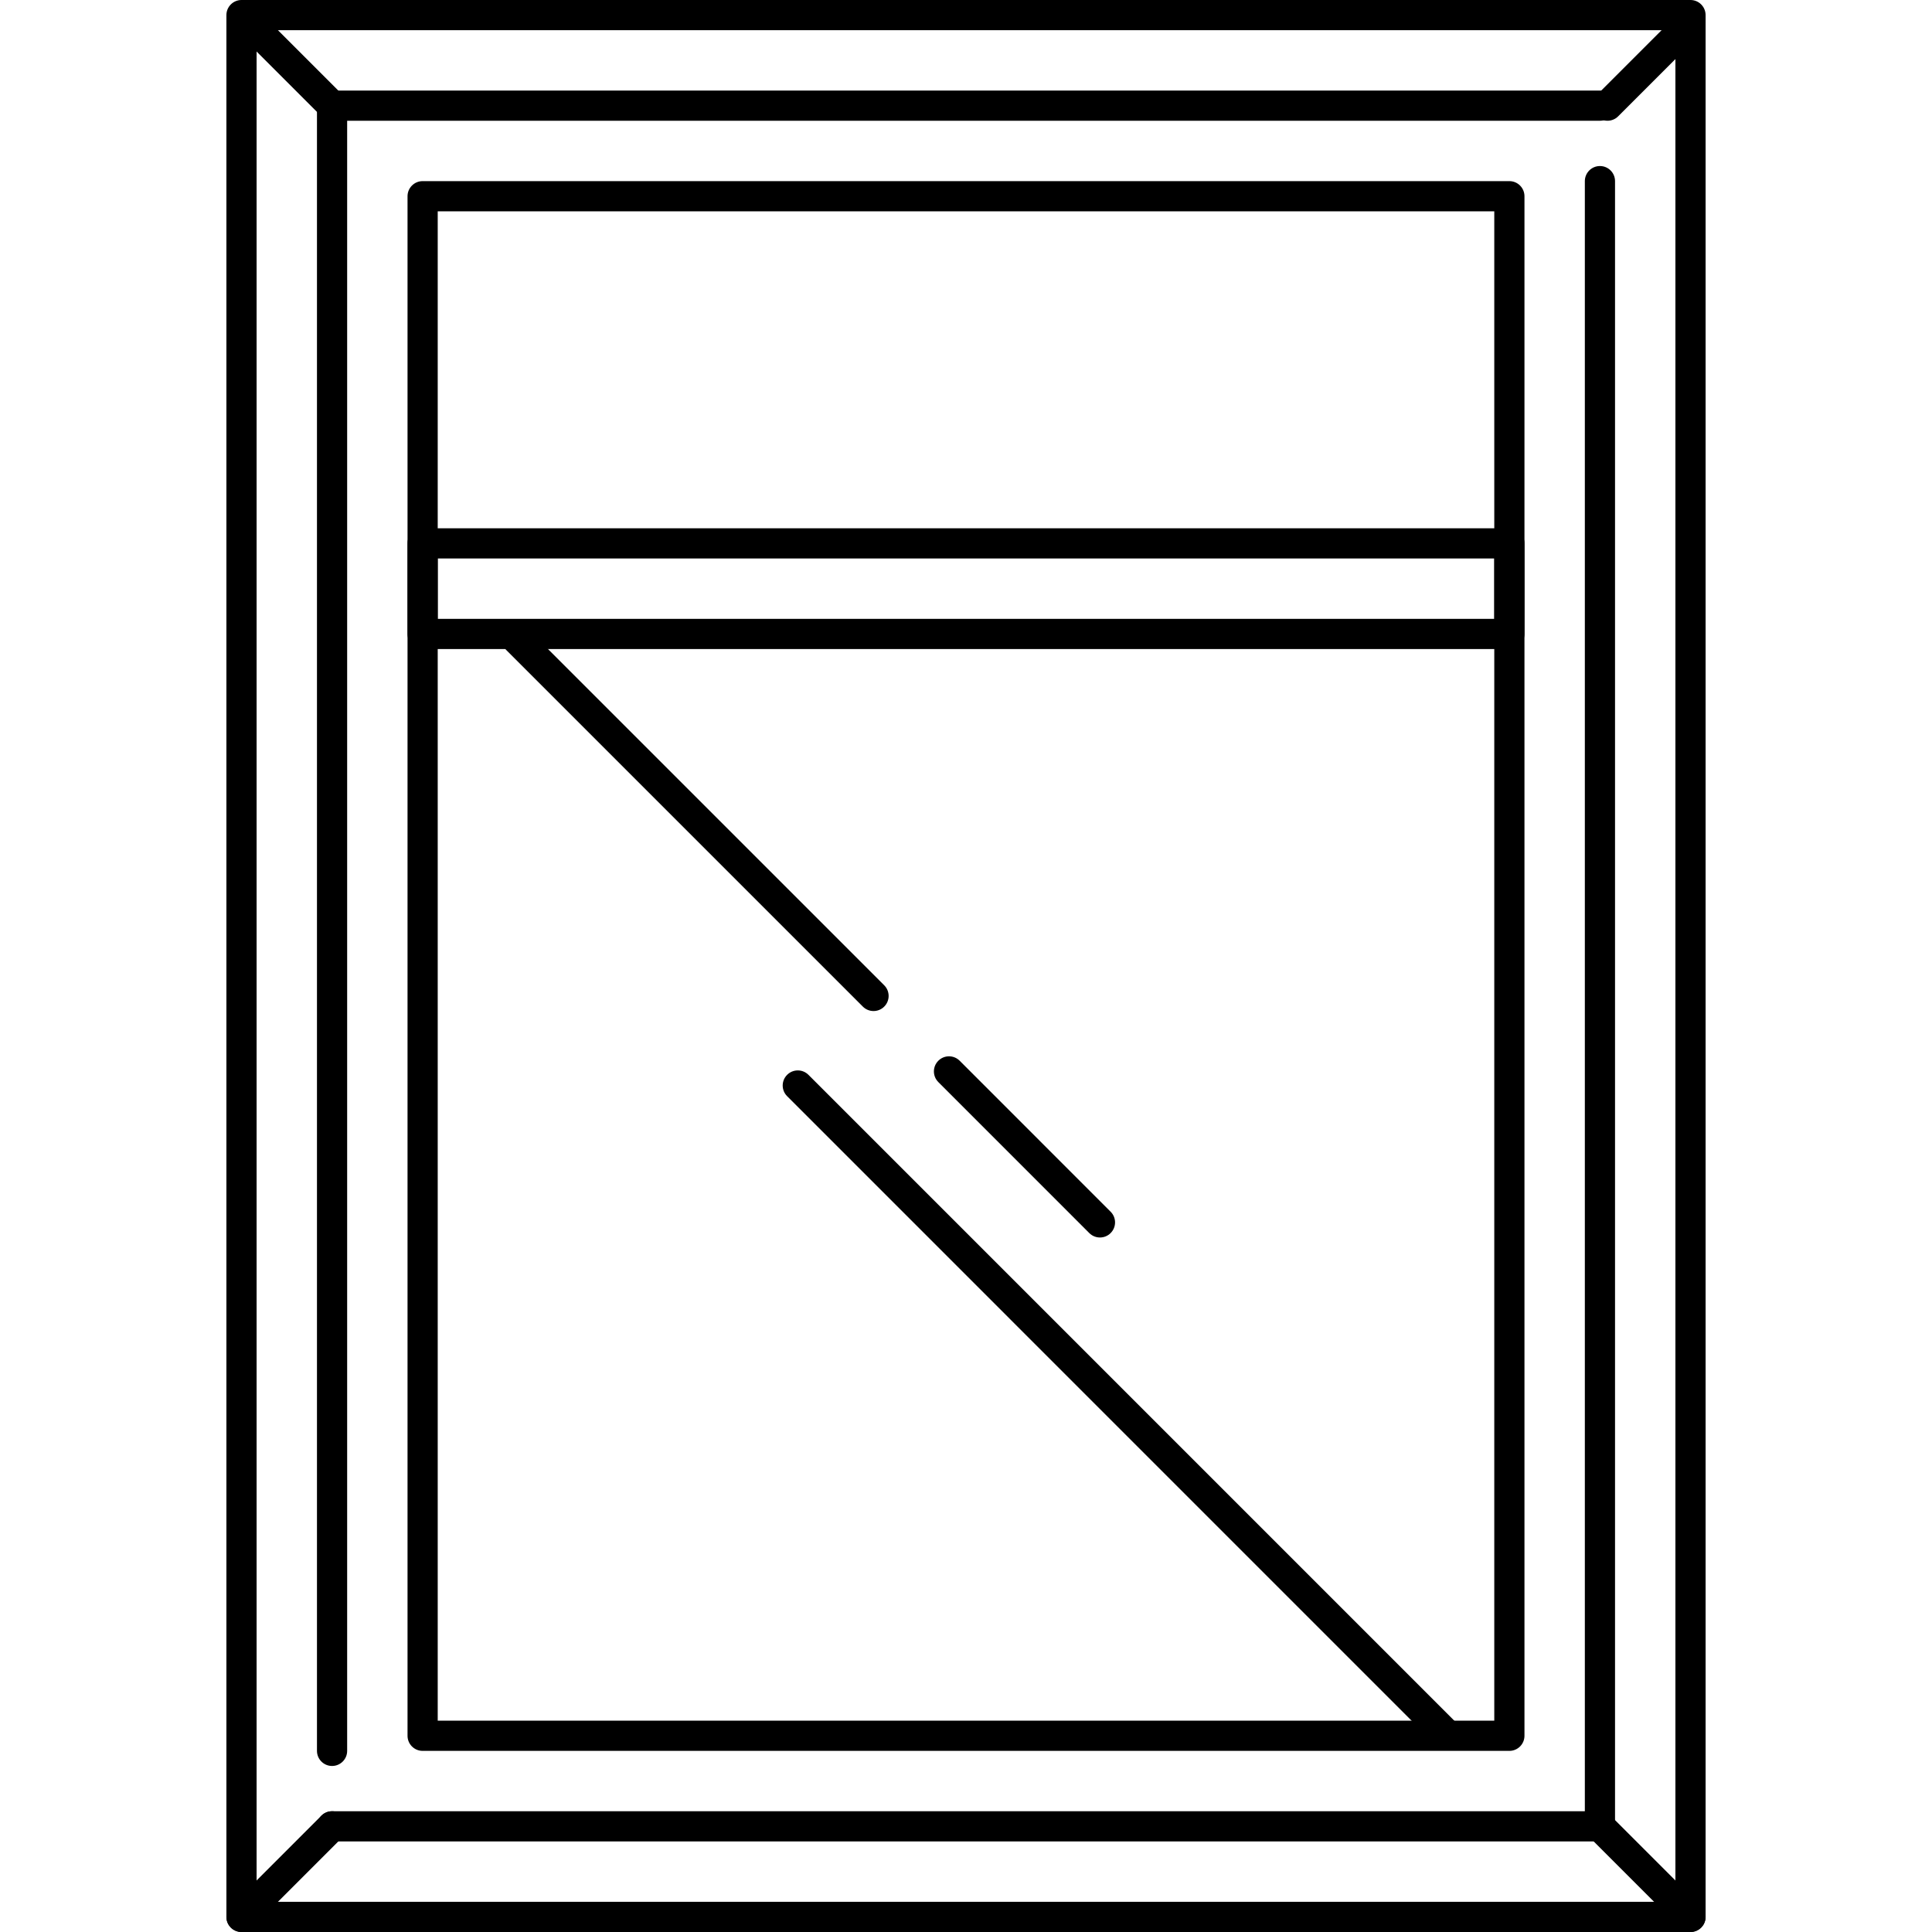
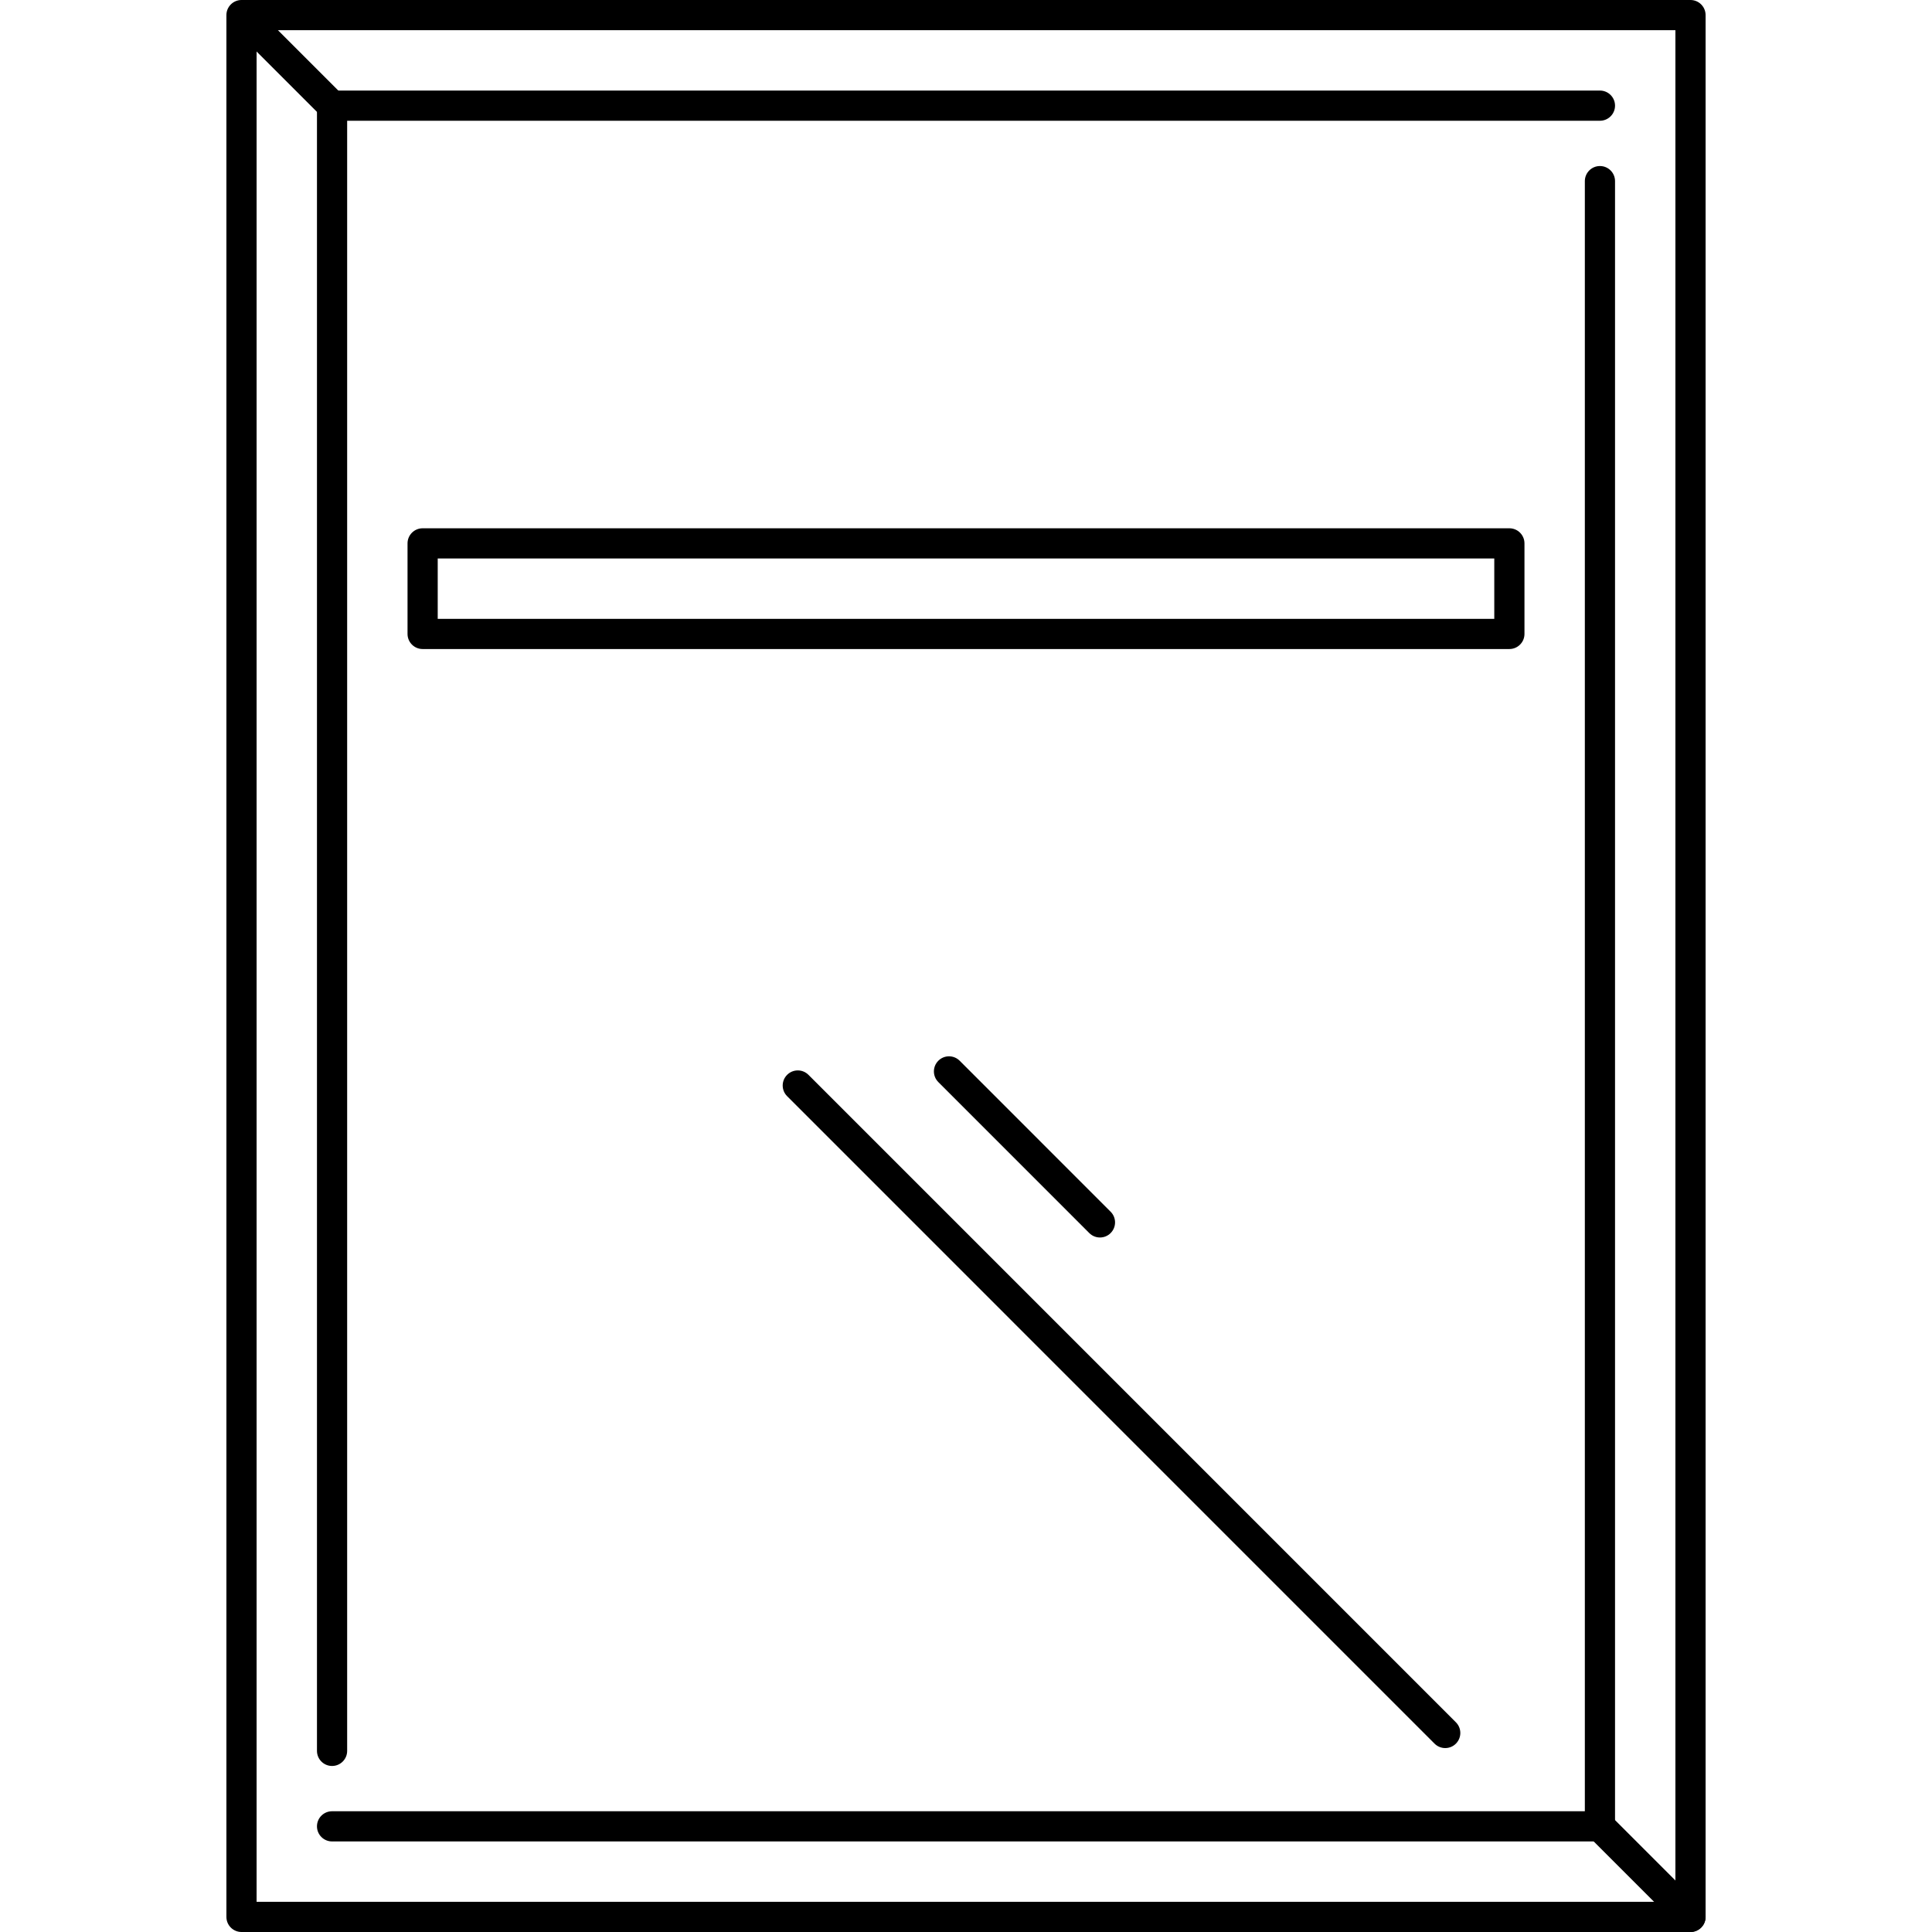
<svg xmlns="http://www.w3.org/2000/svg" version="1.1" id="Layer_1" x="0px" y="0px" viewBox="0 0 512 512" style="enable-background:new 0 0 512 512;" xml:space="preserve">
  <g>
    <g>
      <path d="M448,0H64c-2.208,0-4,1.792-4,4v504c0,2.212,1.792,4,4,4h384c2.208,0,4-1.788,4-4V4C452,1.792,450.208,0,448,0z M444,504    H68V8h376V504z" />
    </g>
  </g>
  <g>
    <g>
      <path d="M424,24H88c-2.208,0-4,1.792-4,4v436c0,2.212,1.792,4,4,4s4-1.788,4-4V32h332c2.208,0,4-1.792,4-4S426.208,24,424,24z" />
    </g>
  </g>
  <g>
    <g>
      <path d="M424,44c-2.208,0-4,1.792-4,4v432H88c-2.208,0-4,1.788-4,4c0,2.212,1.792,4,4,4h336c2.208,0,4-1.788,4-4V48    C428,45.792,426.208,44,424,44z" />
    </g>
  </g>
  <g>
    <g>
-       <path d="M400,48H112c-2.208,0-4,1.792-4,4v408c0,2.212,1.792,4,4,4h288c2.208,0,4-1.788,4-4V52C404,49.792,402.208,48,400,48z     M396,456H116V56h280V456z" />
-     </g>
+       </g>
  </g>
  <g>
    <g>
      <path d="M400,140H112c-2.208,0-4,1.792-4,4v24c0,2.208,1.792,4,4,4h288c2.208,0,4-1.792,4-4v-24C404,141.792,402.208,140,400,140z     M396,164H116v-16h280V164z" />
    </g>
  </g>
  <g>
    <g>
      <path d="M90.828,25.172l-22-22c-1.564-1.564-4.092-1.564-5.656,0s-1.564,4.092,0,5.656l22,22C85.952,31.608,86.976,32,88,32    s2.048-0.392,2.828-1.172C92.392,29.264,92.392,26.736,90.828,25.172z" />
    </g>
  </g>
  <g>
    <g>
-       <path d="M450.828,3.172c-1.564-1.564-4.092-1.564-5.656,0l-22,22c-1.564,1.564-1.564,4.092,0,5.656    C423.952,31.608,424.976,32,426,32s2.048-0.392,2.828-1.172l22-22C452.392,7.264,452.392,4.736,450.828,3.172z" />
-     </g>
+       </g>
  </g>
  <g>
    <g>
      <path d="M450.828,505.172l-24-24c-1.564-1.564-4.092-1.564-5.656,0c-1.564,1.564-1.564,4.092,0,5.656l24,24    c0.78,0.78,1.804,1.172,2.828,1.172s2.048-0.392,2.828-1.172C452.392,509.264,452.392,506.736,450.828,505.172z" />
    </g>
  </g>
  <g>
    <g>
-       <path d="M90.828,481.172c-1.564-1.564-4.092-1.564-5.656,0l-24,24c-1.564,1.564-1.564,4.092,0,5.656    C61.952,511.608,62.976,512,64,512s2.048-0.392,2.828-1.172l24-24C92.392,485.264,92.392,482.736,90.828,481.172z" />
-     </g>
+       </g>
  </g>
  <g>
    <g>
-       <path d="M234.324,261.108l-94.496-94.492c-1.564-1.564-4.092-1.564-5.656,0c-1.564,1.564-1.564,4.092,0,5.656l94.496,94.492    c0.78,0.78,1.804,1.172,2.828,1.172c1.02,0,2.044-0.388,2.828-1.172C235.888,265.2,235.888,262.672,234.324,261.108z" />
-     </g>
+       </g>
  </g>
  <g>
    <g>
      <path d="M294.328,321.12l-40.004-40.012c-1.564-1.564-4.092-1.564-5.656,0c-1.564,1.564-1.564,4.092,0,5.656l40.004,40.012    c0.78,0.78,1.804,1.172,2.828,1.172s2.048-0.388,2.828-1.172C295.892,325.212,295.892,322.684,294.328,321.12z" />
    </g>
  </g>
  <g>
    <g>
      <path d="M385.828,456.428L214.252,284.844c-1.564-1.564-4.092-1.564-5.656,0c-1.564,1.564-1.564,4.092,0,5.656l171.576,171.584    c0.78,0.78,1.804,1.172,2.828,1.172s2.048-0.388,2.828-1.172C387.392,460.52,387.392,457.992,385.828,456.428z" />
    </g>
  </g>
  <g>
</g>
  <g>
</g>
  <g>
</g>
  <g>
</g>
  <g>
</g>
  <g>
</g>
  <g>
</g>
  <g>
</g>
  <g>
</g>
  <g>
</g>
  <g>
</g>
  <g>
</g>
  <g>
</g>
  <g>
</g>
  <g>
</g>
</svg>